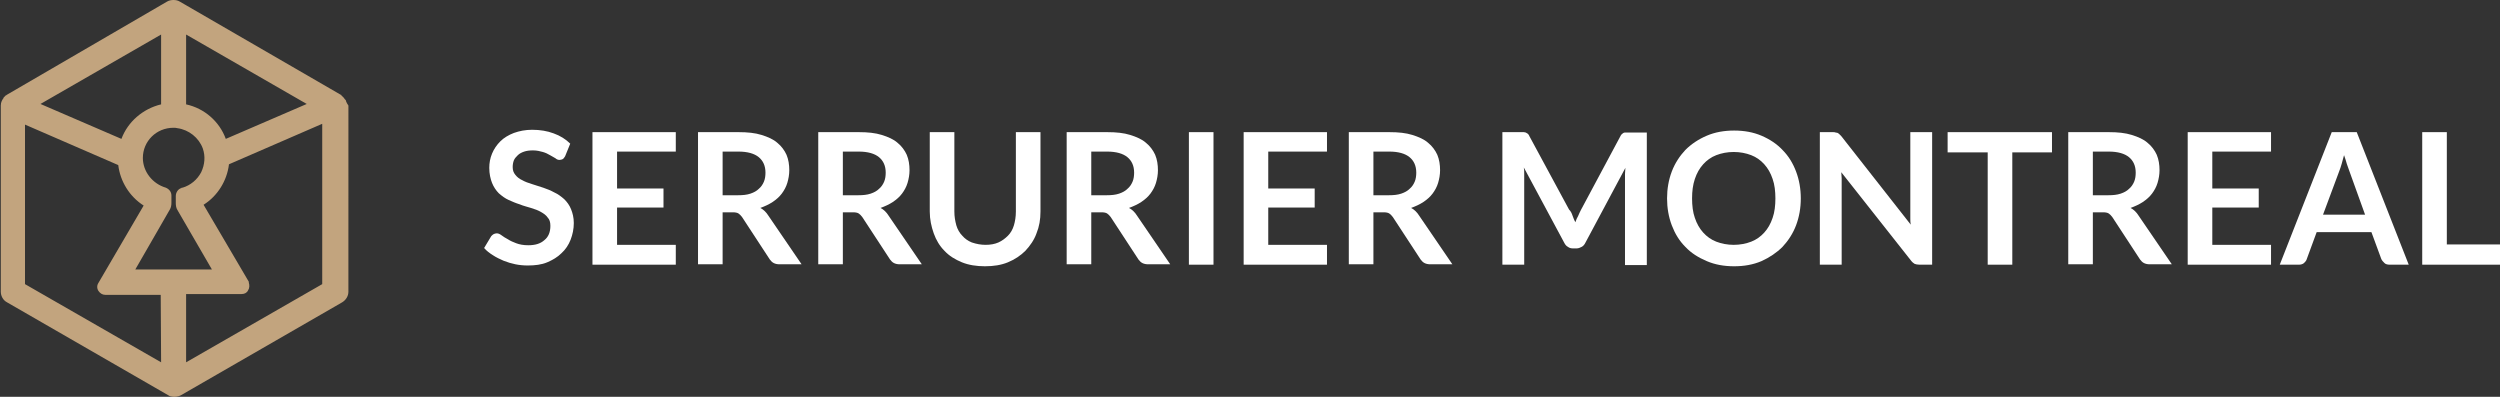
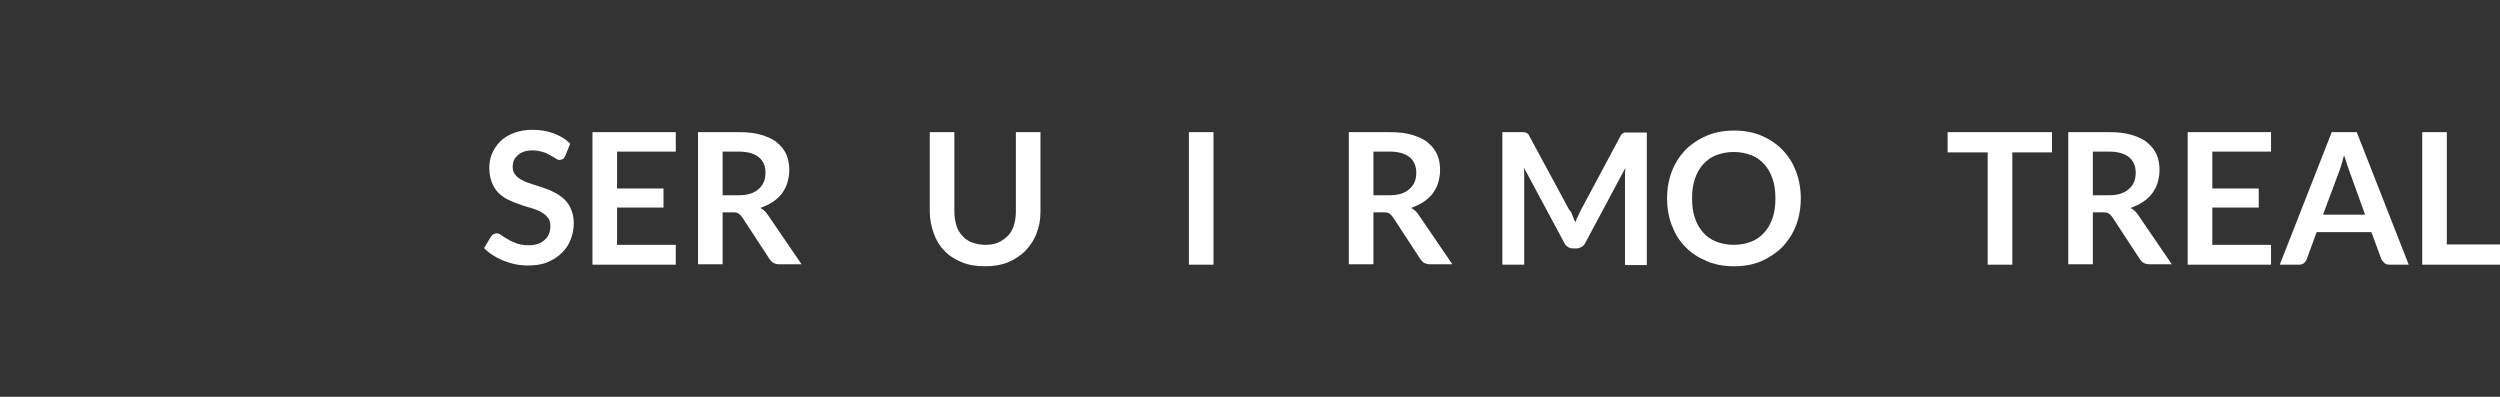
<svg xmlns="http://www.w3.org/2000/svg" version="1.1" id="Layer_1" x="0px" y="0px" viewBox="0 0 630 100" style="enable-background:new 0 0 630 100;" xml:space="preserve">
  <rect x="0" y="0" width="630" height="100" fill="#333333" stroke="none" />
  <style type="text/css">
	.st0{fill:#C2A47E;}
	.st1{fill:#FFFFFF;}
</style>
  <g>
-     <path class="st0" d="M87.2,25.5c0-0.2-0.1-0.3-0.2-0.4l0,0l-0.2-0.2c0-0.1-0.1-0.2-0.3-0.4l-0.1-0.1c-0.1-0.1-0.2-0.2-0.3-0.3   c0,0-0.1,0-0.1-0.1v-0.1h-0.1L45.3,0.4c-0.5-0.3-1-0.4-1.6-0.4c-0.5,0-1.1,0.1-1.6,0.4L1.7,23.9L1.6,24H1.5l0,0l0,0   c-0.1,0.1-0.2,0.2-0.3,0.3L1,24.5l-0.1,0.1l0,0v0.1c-0.3,0.4-0.7,1-0.7,1.9v46.9c0,1.1,0.6,2.2,1.6,2.7l40.6,23.4   c0.4,0.3,1,0.4,1.6,0.4s1.2-0.2,1.6-0.4l40.6-23.4c1-0.6,1.6-1.6,1.6-2.7V26.6C87.5,26.2,87.3,25.8,87.2,25.5z M46.9,8.7l30.4,17.5   L56.9,35c-1.6-4.4-5.4-7.7-10-8.7V8.7z M43.7,1L43.7,1c-0.4,0-0.7,0.1-1.1,0.3C43,1.1,43.4,1,43.7,1z M40.6,8.7v17.6   c-4.6,1.1-8.4,4.4-10,8.7l-20.4-8.8L40.6,8.7z M40.6,91.3L6.3,71.6V31.4l23.5,10.2c0.5,4.1,2.8,7.9,6.4,10.2L24.8,71.3   c-0.4,0.6-0.4,1.4,0,2s1,1,1.7,1h14L40.6,91.3L40.6,91.3z M34.1,67.9l8.7-15.1l0,0l0,0c0.3-0.5,0.4-1.1,0.4-1.7v-1.8   c0-0.9-0.5-1.6-1.4-2l0,0l0,0c-3.4-1-5.8-4.1-5.8-7.5c0-4.2,3.4-7.6,7.7-7.6c0.3,0,0.7,0,1,0.1c2.9,0.4,5.4,2.4,6.4,5.1   c0.7,2,0.5,4.1-0.4,6c-1,1.9-2.7,3.3-4.7,3.9h-0.1h-0.1l-0.1,0.1c-0.8,0.2-1.4,1.1-1.4,2v1.8c0,0.6,0.1,1.2,0.4,1.7l0,0l0,0l8.7,15   H34.1z M81.2,71.6L46.9,91.3V74.1h14c0.7,0,1.3-0.3,1.6-0.9c0.4-0.6,0.4-1.3,0.2-2v-0.1V71L51.3,51.6c3.5-2.2,5.9-6,6.4-10.2   l23.5-10.2V71.6z" />
    <g>
      <path class="st1" d="M142.4,39.4c-0.2,0.3-0.4,0.6-0.6,0.7c-0.2,0.1-0.5,0.2-0.8,0.2s-0.7-0.1-1-0.4c-0.4-0.2-0.8-0.5-1.4-0.8    c-0.5-0.3-1.1-0.6-1.8-0.8c-0.7-0.2-1.5-0.4-2.5-0.4c-0.9,0-1.6,0.1-2.2,0.3c-0.6,0.2-1.2,0.5-1.6,0.9c-0.4,0.4-0.8,0.8-1,1.3    c-0.2,0.5-0.3,1.1-0.3,1.7c0,0.8,0.2,1.4,0.7,2c0.4,0.5,1,1,1.7,1.3c0.7,0.4,1.5,0.7,2.5,1c0.9,0.3,1.9,0.6,2.8,0.9    s1.9,0.7,2.8,1.2c0.9,0.4,1.7,1,2.5,1.7c0.7,0.7,1.3,1.5,1.7,2.5c0.4,1,0.7,2.1,0.7,3.5c0,1.5-0.3,2.9-0.8,4.2    c-0.5,1.3-1.3,2.5-2.3,3.4c-1,1-2.2,1.7-3.6,2.3c-1.4,0.6-3.1,0.8-4.9,0.8c-1.1,0-2.1-0.1-3.1-0.3c-1-0.2-2-0.5-3-0.9    c-0.9-0.4-1.8-0.8-2.7-1.4c-0.8-0.5-1.6-1.1-2.2-1.8l1.8-3c0.2-0.2,0.4-0.4,0.6-0.5c0.2-0.1,0.5-0.2,0.8-0.2    c0.4,0,0.8,0.2,1.2,0.5c0.4,0.3,1,0.7,1.6,1c0.6,0.4,1.3,0.7,2.1,1c0.8,0.3,1.8,0.5,3,0.5c1.8,0,3.1-0.4,4.1-1.3    c1-0.8,1.5-2,1.5-3.6c0-0.9-0.2-1.6-0.7-2.1c-0.4-0.6-1-1-1.7-1.4c-0.7-0.4-1.5-0.7-2.5-1c-0.9-0.3-1.9-0.5-2.8-0.9    c-1-0.3-1.9-0.7-2.8-1.1c-0.9-0.4-1.7-1-2.5-1.7c-0.7-0.7-1.3-1.6-1.7-2.6c-0.4-1-0.7-2.3-0.7-3.8c0-1.2,0.2-2.4,0.7-3.6    c0.5-1.2,1.2-2.2,2.1-3.1c0.9-0.9,2.1-1.6,3.4-2.1c1.4-0.5,2.9-0.8,4.6-0.8c2,0,3.8,0.3,5.4,0.9c1.7,0.6,3.1,1.5,4.2,2.6    L142.4,39.4z" />
      <path class="st1" d="M170.3,33.3v4.9h-14.8v9.3h11.7v4.8h-11.7v9.4h14.8v5h-21V33.3H170.3z" />
      <path class="st1" d="M182.1,53.6v13h-6.2V33.3h10.2c2.3,0,4.2,0.2,5.8,0.7c1.6,0.5,3,1.1,4,2c1,0.8,1.8,1.9,2.3,3    c0.5,1.2,0.7,2.5,0.7,3.9c0,1.1-0.2,2.2-0.5,3.2c-0.3,1-0.8,1.9-1.4,2.7s-1.4,1.5-2.3,2.1c-0.9,0.6-2,1.1-3.1,1.5    c0.8,0.4,1.5,1.1,2,1.9l8.4,12.3h-5.6c-0.5,0-1-0.1-1.4-0.3c-0.4-0.2-0.7-0.5-1-0.9l-7-10.7c-0.3-0.4-0.6-0.7-0.9-0.9    c-0.3-0.2-0.8-0.3-1.4-0.3H182.1z M182.1,49.2h3.9c1.2,0,2.2-0.1,3.1-0.4c0.9-0.3,1.6-0.7,2.1-1.2c0.6-0.5,1-1.1,1.3-1.8    c0.3-0.7,0.4-1.5,0.4-2.3c0-1.7-0.6-3-1.7-3.9c-1.1-0.9-2.8-1.4-5.1-1.4h-4V49.2z" />
-       <path class="st1" d="M212.4,53.6v13h-6.2V33.3h10.2c2.3,0,4.2,0.2,5.8,0.7c1.6,0.5,3,1.1,4,2c1,0.8,1.8,1.9,2.3,3    c0.5,1.2,0.7,2.5,0.7,3.9c0,1.1-0.2,2.2-0.5,3.2c-0.3,1-0.8,1.9-1.4,2.7s-1.4,1.5-2.3,2.1c-0.9,0.6-2,1.1-3.1,1.5    c0.8,0.4,1.5,1.1,2,1.9l8.4,12.3h-5.6c-0.5,0-1-0.1-1.4-0.3c-0.4-0.2-0.7-0.5-1-0.9l-7-10.7c-0.3-0.4-0.6-0.7-0.9-0.9    c-0.3-0.2-0.8-0.3-1.4-0.3H212.4z M212.4,49.2h3.9c1.2,0,2.2-0.1,3.1-0.4c0.9-0.3,1.6-0.7,2.1-1.2c0.6-0.5,1-1.1,1.3-1.8    c0.3-0.7,0.4-1.5,0.4-2.3c0-1.7-0.6-3-1.7-3.9c-1.1-0.9-2.8-1.4-5.1-1.4h-4V49.2z" />
      <path class="st1" d="M248.4,61.7c1.2,0,2.3-0.2,3.2-0.6c0.9-0.4,1.7-1,2.4-1.7c0.7-0.7,1.2-1.6,1.5-2.6c0.3-1,0.5-2.2,0.5-3.5v-20    h6.2v20c0,2-0.3,3.8-1,5.5c-0.6,1.7-1.6,3.1-2.8,4.4c-1.2,1.2-2.7,2.2-4.4,2.9c-1.7,0.7-3.6,1-5.8,1c-2.1,0-4.1-0.3-5.8-1    c-1.7-0.7-3.2-1.6-4.4-2.9c-1.2-1.2-2.1-2.7-2.7-4.4c-0.6-1.7-1-3.5-1-5.5v-20h6.2v20c0,1.3,0.2,2.4,0.5,3.5    c0.3,1,0.8,1.9,1.5,2.6c0.6,0.7,1.4,1.3,2.4,1.7C246.1,61.5,247.2,61.7,248.4,61.7z" />
-       <path class="st1" d="M275,53.6v13h-6.2V33.3H279c2.3,0,4.2,0.2,5.8,0.7c1.6,0.5,3,1.1,4,2c1,0.8,1.8,1.9,2.3,3    c0.5,1.2,0.7,2.5,0.7,3.9c0,1.1-0.2,2.2-0.5,3.2c-0.3,1-0.8,1.9-1.4,2.7c-0.6,0.8-1.4,1.5-2.3,2.1c-0.9,0.6-2,1.1-3.1,1.5    c0.8,0.4,1.5,1.1,2,1.9l8.4,12.3h-5.6c-0.5,0-1-0.1-1.4-0.3c-0.4-0.2-0.7-0.5-1-0.9l-7-10.7c-0.3-0.4-0.6-0.7-0.9-0.9    c-0.3-0.2-0.8-0.3-1.4-0.3H275z M275,49.2h3.9c1.2,0,2.2-0.1,3.1-0.4c0.9-0.3,1.6-0.7,2.1-1.2c0.6-0.5,1-1.1,1.3-1.8    c0.3-0.7,0.4-1.5,0.4-2.3c0-1.7-0.6-3-1.7-3.9c-1.1-0.9-2.8-1.4-5.1-1.4h-4V49.2z" />
      <path class="st1" d="M305.8,66.7h-6.2V33.3h6.2V66.7z" />
-       <path class="st1" d="M334.4,33.3v4.9h-14.8v9.3h11.7v4.8h-11.7v9.4h14.8v5h-21V33.3H334.4z" />
      <path class="st1" d="M346.1,53.6v13h-6.2V33.3h10.2c2.3,0,4.2,0.2,5.8,0.7c1.6,0.5,3,1.1,4,2c1,0.8,1.8,1.9,2.3,3    c0.5,1.2,0.7,2.5,0.7,3.9c0,1.1-0.2,2.2-0.5,3.2c-0.3,1-0.8,1.9-1.4,2.7c-0.6,0.8-1.4,1.5-2.3,2.1c-0.9,0.6-2,1.1-3.1,1.5    c0.8,0.4,1.5,1.1,2,1.9l8.4,12.3h-5.6c-0.5,0-1-0.1-1.4-0.3c-0.4-0.2-0.7-0.5-1-0.9l-7-10.7c-0.3-0.4-0.6-0.7-0.9-0.9    c-0.3-0.2-0.8-0.3-1.4-0.3H346.1z M346.1,49.2h3.9c1.2,0,2.2-0.1,3.1-0.4c0.9-0.3,1.6-0.7,2.1-1.2c0.6-0.5,1-1.1,1.3-1.8    c0.3-0.7,0.4-1.5,0.4-2.3c0-1.7-0.6-3-1.7-3.9c-1.1-0.9-2.8-1.4-5.1-1.4h-4V49.2z" />
      <path class="st1" d="M396.3,54.4c0.2,0.5,0.4,1.1,0.7,1.6c0.2-0.6,0.4-1.1,0.7-1.6c0.2-0.5,0.5-1.1,0.7-1.5l9.9-18.5    c0.1-0.2,0.2-0.4,0.4-0.6c0.1-0.1,0.3-0.2,0.4-0.3c0.2-0.1,0.3-0.1,0.5-0.1c0.2,0,0.4,0,0.7,0h4.7v33.4h-5.5V45.1    c0-0.4,0-0.8,0-1.3c0-0.5,0.1-1,0.1-1.5l-10.1,18.9c-0.2,0.4-0.5,0.8-0.9,1c-0.4,0.2-0.8,0.4-1.3,0.4h-0.9c-0.5,0-0.9-0.1-1.3-0.4    c-0.4-0.2-0.7-0.6-0.9-1l-10.2-19c0.1,0.5,0.1,1,0.1,1.5c0,0.5,0,0.9,0,1.4v21.6h-5.5V33.3h4.7c0.3,0,0.5,0,0.7,0    c0.2,0,0.4,0.1,0.5,0.1c0.2,0.1,0.3,0.2,0.5,0.3c0.1,0.1,0.3,0.3,0.4,0.6l10,18.5C395.9,53.3,396.1,53.8,396.3,54.4z" />
      <path class="st1" d="M453.8,50c0,2.4-0.4,4.7-1.2,6.8c-0.8,2.1-2,3.9-3.4,5.4c-1.5,1.5-3.3,2.7-5.3,3.6c-2.1,0.9-4.4,1.3-6.9,1.3    c-2.5,0-4.8-0.4-6.9-1.3c-2.1-0.9-3.9-2-5.4-3.6c-1.5-1.5-2.6-3.3-3.4-5.4c-0.8-2.1-1.2-4.4-1.2-6.8c0-2.4,0.4-4.7,1.2-6.8    c0.8-2.1,2-3.9,3.4-5.4c1.5-1.5,3.3-2.7,5.4-3.6s4.4-1.3,6.9-1.3c2.5,0,4.8,0.4,6.9,1.3c2.1,0.9,3.9,2.1,5.3,3.6    c1.5,1.5,2.6,3.3,3.4,5.4C453.4,45.3,453.8,47.6,453.8,50z M447.4,50c0-1.8-0.2-3.5-0.7-4.9c-0.5-1.5-1.2-2.7-2.1-3.7    c-0.9-1-2-1.8-3.3-2.3c-1.3-0.5-2.8-0.8-4.4-0.8c-1.6,0-3.1,0.3-4.4,0.8c-1.3,0.5-2.4,1.3-3.3,2.3c-0.9,1-1.6,2.2-2.1,3.7    c-0.5,1.5-0.7,3.1-0.7,4.9s0.2,3.5,0.7,4.9c0.5,1.5,1.2,2.7,2.1,3.7c0.9,1,2,1.8,3.3,2.3c1.3,0.5,2.8,0.8,4.4,0.8    c1.6,0,3.1-0.3,4.4-0.8c1.3-0.5,2.4-1.3,3.3-2.3c0.9-1,1.6-2.2,2.1-3.7C447.2,53.5,447.4,51.8,447.4,50z" />
-       <path class="st1" d="M462.6,33.4c0.2,0,0.4,0.1,0.5,0.1c0.1,0.1,0.3,0.2,0.4,0.3c0.1,0.1,0.3,0.3,0.5,0.5l17.5,22.3    c-0.1-0.5-0.1-1.1-0.1-1.6c0-0.5,0-1,0-1.4V33.3h5.5v33.4h-3.2c-0.5,0-0.9-0.1-1.2-0.2c-0.3-0.2-0.6-0.4-0.9-0.8L464,43.4    c0,0.5,0.1,1,0.1,1.5c0,0.5,0,0.9,0,1.3v20.5h-5.5V33.3h3.3C462.2,33.3,462.4,33.3,462.6,33.4z" />
      <path class="st1" d="M517.1,33.3v5.1h-10v28.3h-6.2V38.4h-10.1v-5.1H517.1z" />
      <path class="st1" d="M527.4,53.6v13h-6.2V33.3h10.2c2.3,0,4.2,0.2,5.8,0.7c1.6,0.5,3,1.1,4,2c1,0.8,1.8,1.9,2.3,3    c0.5,1.2,0.7,2.5,0.7,3.9c0,1.1-0.2,2.2-0.5,3.2c-0.3,1-0.8,1.9-1.4,2.7c-0.6,0.8-1.4,1.5-2.3,2.1c-0.9,0.6-2,1.1-3.1,1.5    c0.8,0.4,1.5,1.1,2,1.9l8.4,12.3h-5.6c-0.5,0-1-0.1-1.4-0.3c-0.4-0.2-0.7-0.5-1-0.9l-7-10.7c-0.3-0.4-0.6-0.7-0.9-0.9    c-0.3-0.2-0.8-0.3-1.4-0.3H527.4z M527.4,49.2h3.9c1.2,0,2.2-0.1,3.1-0.4c0.9-0.3,1.6-0.7,2.1-1.2c0.6-0.5,1-1.1,1.3-1.8    c0.3-0.7,0.4-1.5,0.4-2.3c0-1.7-0.6-3-1.7-3.9c-1.1-0.9-2.8-1.4-5.1-1.4h-4V49.2z" />
      <path class="st1" d="M572.3,33.3v4.9h-14.8v9.3h11.7v4.8h-11.7v9.4h14.8v5h-21V33.3H572.3z" />
      <path class="st1" d="M607,66.7h-4.8c-0.5,0-1-0.1-1.3-0.4c-0.3-0.3-0.6-0.6-0.8-1l-2.5-6.8h-13.8l-2.5,6.8c-0.1,0.4-0.4,0.7-0.7,1    c-0.4,0.3-0.8,0.4-1.3,0.4h-4.8l13.1-33.4h6.3L607,66.7z M585.4,54.1H596L592,43c-0.2-0.5-0.4-1.1-0.6-1.7    c-0.2-0.7-0.4-1.4-0.7-2.2c-0.2,0.8-0.4,1.5-0.6,2.2c-0.2,0.7-0.4,1.3-0.6,1.8L585.4,54.1z" />
      <path class="st1" d="M616.6,61.6H630v5.1h-19.6V33.3h6.2V61.6z" />
    </g>
  </g>
</svg>